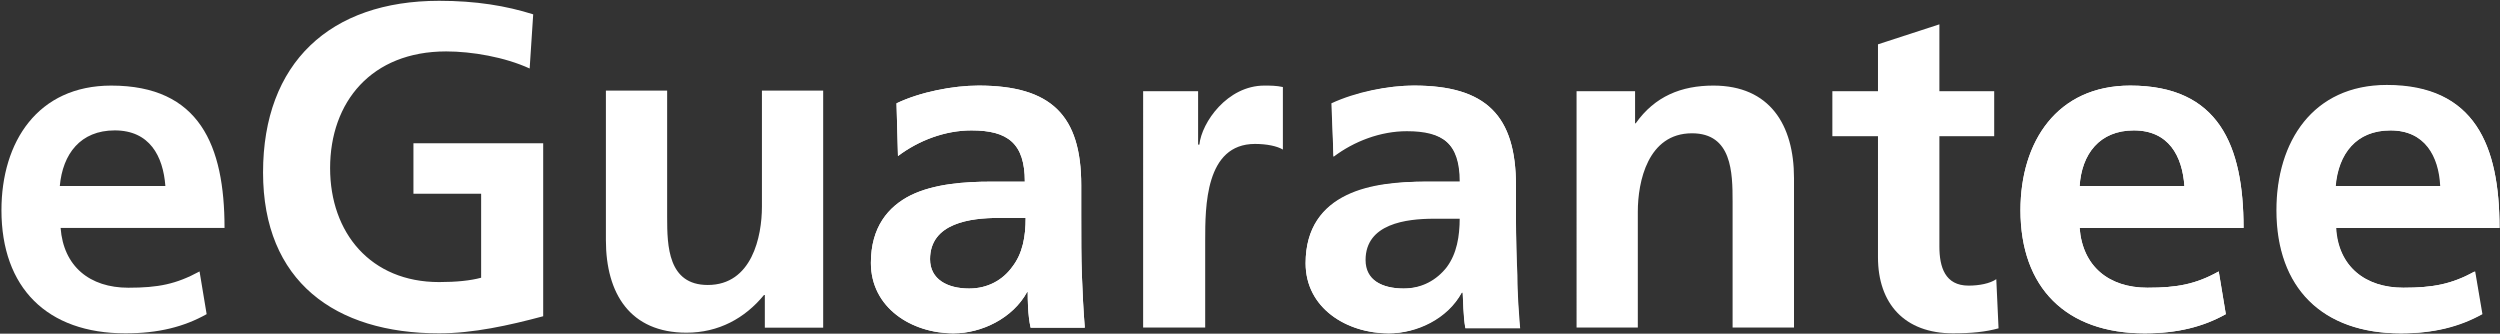
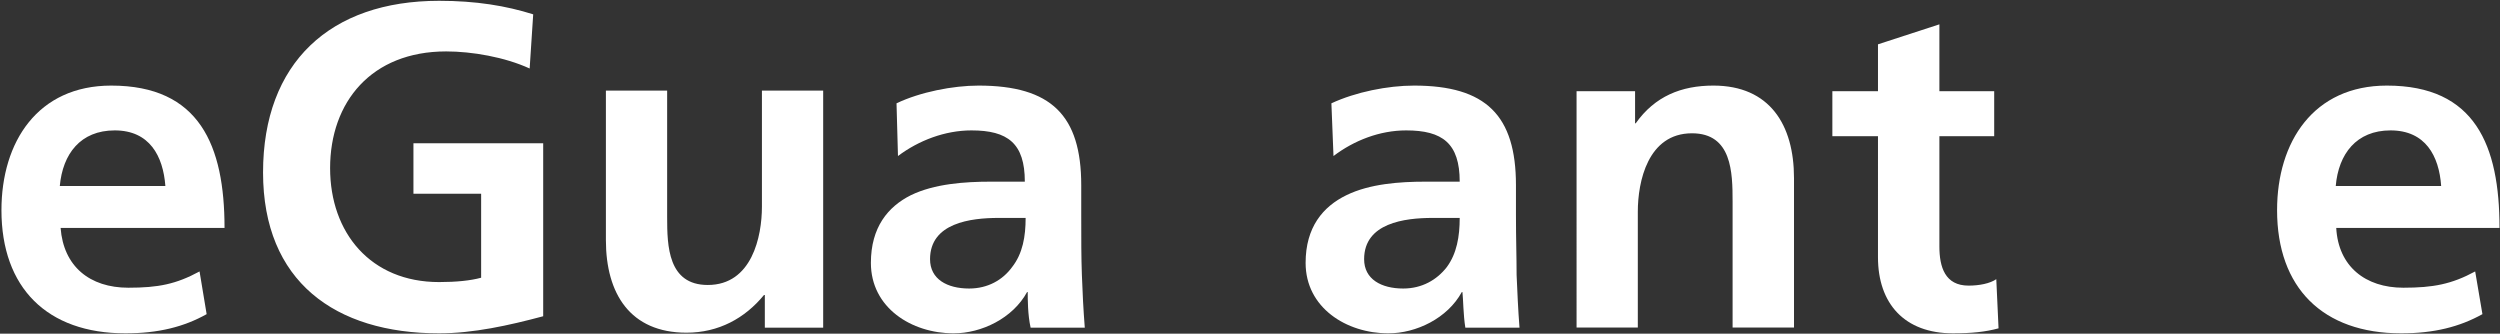
<svg xmlns="http://www.w3.org/2000/svg" version="1.2" viewBox="0 0 1551 207" width="1551" height="207">
  <rect x="0" y="0" width="1551" height="207" fill="#333333" stroke="none" />
  <title>8771</title>
  <defs>
    <clipPath clipPathUnits="userSpaceOnUse" id="cp1">
      <path d="m4722.32-6760.5v7437.67h-5266.18v-7437.67z" />
    </clipPath>
  </defs>
  <style>
		.s0 { fill: #ffffff } 
	</style>
  <g id="Clip-Path: Page 1" clip-path="url(#cp1)">
    <g id="Page 1">
      <path id="Path 19" fill-rule="evenodd" class="s0" d="m128.2 194.9c-14.1 7.9-30 11.9-50.4 11.9-48.6 0-76.9-28.3-76.9-76.4 0-42.4 22.5-77.3 68.1-77.3 54.8 0 70.3 37.1 70.3 88.3h-101.7c1.8 23.9 18.1 37.1 42 37.1 18.6 0 29.6-2.2 44.2-10.1zm-25.6-79.5c-1.4-18.6-9.8-34.5-31.4-34.5-21.3 0-32.3 14.6-34.1 34.5z" />
-       <path id="Path 20" fill-rule="evenodd" class="s0" d="m1380.9 194.9c-14.2 7.9-30.1 11.9-50.4 11.9-48.7 0-77-28.3-77-76.4 0-42.4 22.6-77.3 68.1-77.3 54.9 0 70.3 37.1 70.3 88.3h-101.7c1.8 23.9 18.2 37.1 42 37.1 18.6 0 30.1-2.2 44.3-10.1zm-25.7-79.5c-1.3-18.6-9.7-34.5-31.4-34.5-21.2 0-32.3 14.6-33.6 34.5z" />
-       <path id="Path 21" fill-rule="evenodd" class="s0" d="m1380.9 194.9c-14.2 7.9-30.1 11.9-50.4 11.9-48.7 0-77-28.3-77-76.4 0-42.4 22.6-77.3 68.1-77.3 54.9 0 70.3 37.1 70.3 88.3h-101.7c1.8 23.9 18.2 37.1 42 37.1 18.6 0 30.1-2.2 44.3-10.1zm-25.7-79.5c-1.3-18.6-9.7-34.5-31.4-34.5-21.2 0-32.3 14.6-33.6 34.5zm184.4 79.5c-13.7 7.5-29.6 11.9-50.4 11.9-48.6 0-76.9-28.3-76.9-76.4 0-42.4 22.5-77.7 68.5-77.7 54.4 0 69.9 37.5 69.9 88.7h-101.7c1.7 23.9 18.1 37.1 42 37.1 18.5 0 30-2.2 44.2-10.1zm-25.7-79.5c-0.9-18.6-9.7-34.5-30.9-34.5-21.7 0-32.3 14.6-34.1 34.5z" />
      <path id="Path 22" fill-rule="evenodd" class="s0" d="m1540.1 194.9c-14.2 7.9-30.1 11.9-50.4 11.9-48.7 0-77-28.3-77-76.4 0-42.4 22.6-77.3 68.1-77.3 54.8 0 69.9 37.1 69.9 88.3h-101.3c1.3 23.9 18.1 37.1 41.6 37.1 18.6 0 30-2.2 44.6-10.1zm-25.6-79.5c-1.3-18.6-9.7-34.5-31.4-34.5-21.2 0-32.3 14.6-34 34.5zm-1185.9-72.9c-15.5-7.1-35.8-10.6-51.8-10.6-46.4 0-72 31.4-72 72.4 0 40.2 25.2 70.7 67.6 70.7 10.6 0 19.5-0.9 26.1-2.7v-52.1h-42v-31.3h80.5v107.3c-21.3 5.7-43.4 10.6-64.6 10.6-64.5 0-109.2-32.2-109.2-99.8 0-68 41.6-106.5 109.2-106.5 23 0 41.6 3.1 58.4 8.4zm182.1 160.8h-36.2v-20.3h-0.5c-11.9 14.5-28.2 23.4-48.1 23.4-35 0-50-24.3-50-57.4v-92.8h38v78.6c0 17.7 0.5 42 25.2 42 27.4 0 33.6-30 33.6-48.6v-72h38z" />
      <path id="Path 23" fill-rule="evenodd" class="s0" d="m556.2 64.1c14.6-7 35-11 50.9-11 45.1 0 63.7 18.5 63.7 61.8v18.6c0 15 0 26 0.4 37.1 0.4 11 0.9 21.2 1.8 32.7h-33.6c-1.8-8-1.8-17.7-1.8-22.1h-0.4c-8.9 16.3-28.3 25.6-45.6 25.6-26.1 0-51.3-15.9-51.3-43.7 0-22.1 10.6-34.9 24.8-42 14.6-7.1 33.6-8.4 49.5-8.4h21.2c0-23.8-10.6-31.8-33.1-31.8-16.4 0-32.7 6.2-45.6 15.9zm45.1 114.9c11.5 0 20.8-5.3 26.6-13.3 6.6-8.4 8.4-19 8.4-30.5h-16.8c-17.3 0-42.5 3.1-42.5 25.6 0 12.4 10.6 18.2 24.3 18.2z" />
-       <path id="Path 24" fill-rule="evenodd" class="s0" d="m556.2 64.1c14.6-7 35-11 50.9-11 45.1 0 63.7 18.5 63.7 61.8v18.6c0 15 0 26 0.4 37.1 0.4 11 0.9 21.2 1.8 32.7h-33.6c-1.8-8-1.8-17.7-1.8-22.1h-0.4c-8.9 16.3-28.3 25.6-45.6 25.6-26.1 0-51.3-15.9-51.3-43.7 0-22.1 10.6-34.9 24.8-42 14.6-7.1 33.6-8.4 49.5-8.4h21.2c0-23.8-10.6-31.8-33.1-31.8-16.4 0-32.7 6.2-45.6 15.9zm45.1 114.9c11.5 0 20.8-5.3 26.6-13.3 6.6-8.4 8.4-19 8.4-30.5h-16.8c-17.3 0-42.5 3.1-42.5 25.6 0 12.4 10.6 18.2 24.3 18.2zm107.9-122.4h34.1v33.1h0.8c1.4-13.7 17.3-36.6 40.3-36.6 3.5 0 7.5 0 11.5 0.9v38.8c-3.6-2.2-10.2-3.5-17.3-3.5-30.9 0-30.9 38.9-30.9 60.1v53.8h-38.5zm117.2 8c14.6-7.1 34.5-11.5 50.8-11.5 44.7 0 63.3 18.6 63.3 62.3v18.5c0 15.1 0.4 26.1 0.9 36.7 0 11.5 0.8 21.6 1.7 33.1h-34c-1.4-7.9-1.4-17.6-1.4-22.1h-0.8c-8.9 16.4-27.9 25.2-45.1 25.2-26.1 0-51.8-15.4-51.8-43.3 0-22.1 10.6-34.9 25.2-41.9 14.6-7.1 33.6-8.9 49.6-8.9h21.2c0-23.4-10.6-31.3-33.2-31.3-16.3 0-32.7 6.2-45.5 15.9zm44.6 114.4c12 0 21.3-4.9 27-12.8 6.2-8.4 8-19 8-30.5h-16.4c-17.2 0-42.4 3.1-42.4 25.6 0 12.4 10.1 17.7 23.8 17.7z" />
      <path id="Path 25" fill-rule="evenodd" class="s0" d="m826 64.1c15-7 34.9-11 51.3-11 44.6 0 63.2 18.5 63.2 61.8v18.6c0 15 0.4 26 0.4 37.1 0.5 11 0.9 21.2 1.8 32.7h-33.6c-1.3-8-1.3-17.7-1.8-22.1h-0.4c-8.9 16.3-28.3 25.6-45.6 25.6-26 0-51.3-15.9-51.3-43.7 0-22.1 10.7-34.9 25.3-42 14.5-7.1 33.1-8.4 49-8.4h21.3c0-23.8-10.7-31.8-33.2-31.8-16.4 0-32.3 6.2-45.1 15.9zm44.6 114.9c11.5 0 20.8-5.3 27-13.3 6.2-8.4 8-19 8-30.5h-16.8c-17.3 0-42.5 3.1-42.5 25.6 0 12.4 10.6 18.2 24.3 18.2zm107.5-122.4h36.3v19.9h0.4c11.9-16.8 28.3-23.4 48.2-23.4 34.9 0 50 24.3 50 57.4v92.7h-38.1v-78.1c0-18.1-0.4-42.4-25.2-42.4-27.4 0-33.6 30-33.6 48.6v71.9h-38zm187 27.9h-28.3v-27.9h28.3v-29.1l38.1-12.4v41.5h34v27.9h-34v68.4c0 12.8 3.5 24.3 18.1 24.3 6.6 0 13.3-1.3 17.2-4l1.4 30.5c-8 2.2-16.8 3.1-28.3 3.1-30.1 0-46.5-18.5-46.5-47.2z" />
    </g>
  </g>
</svg>